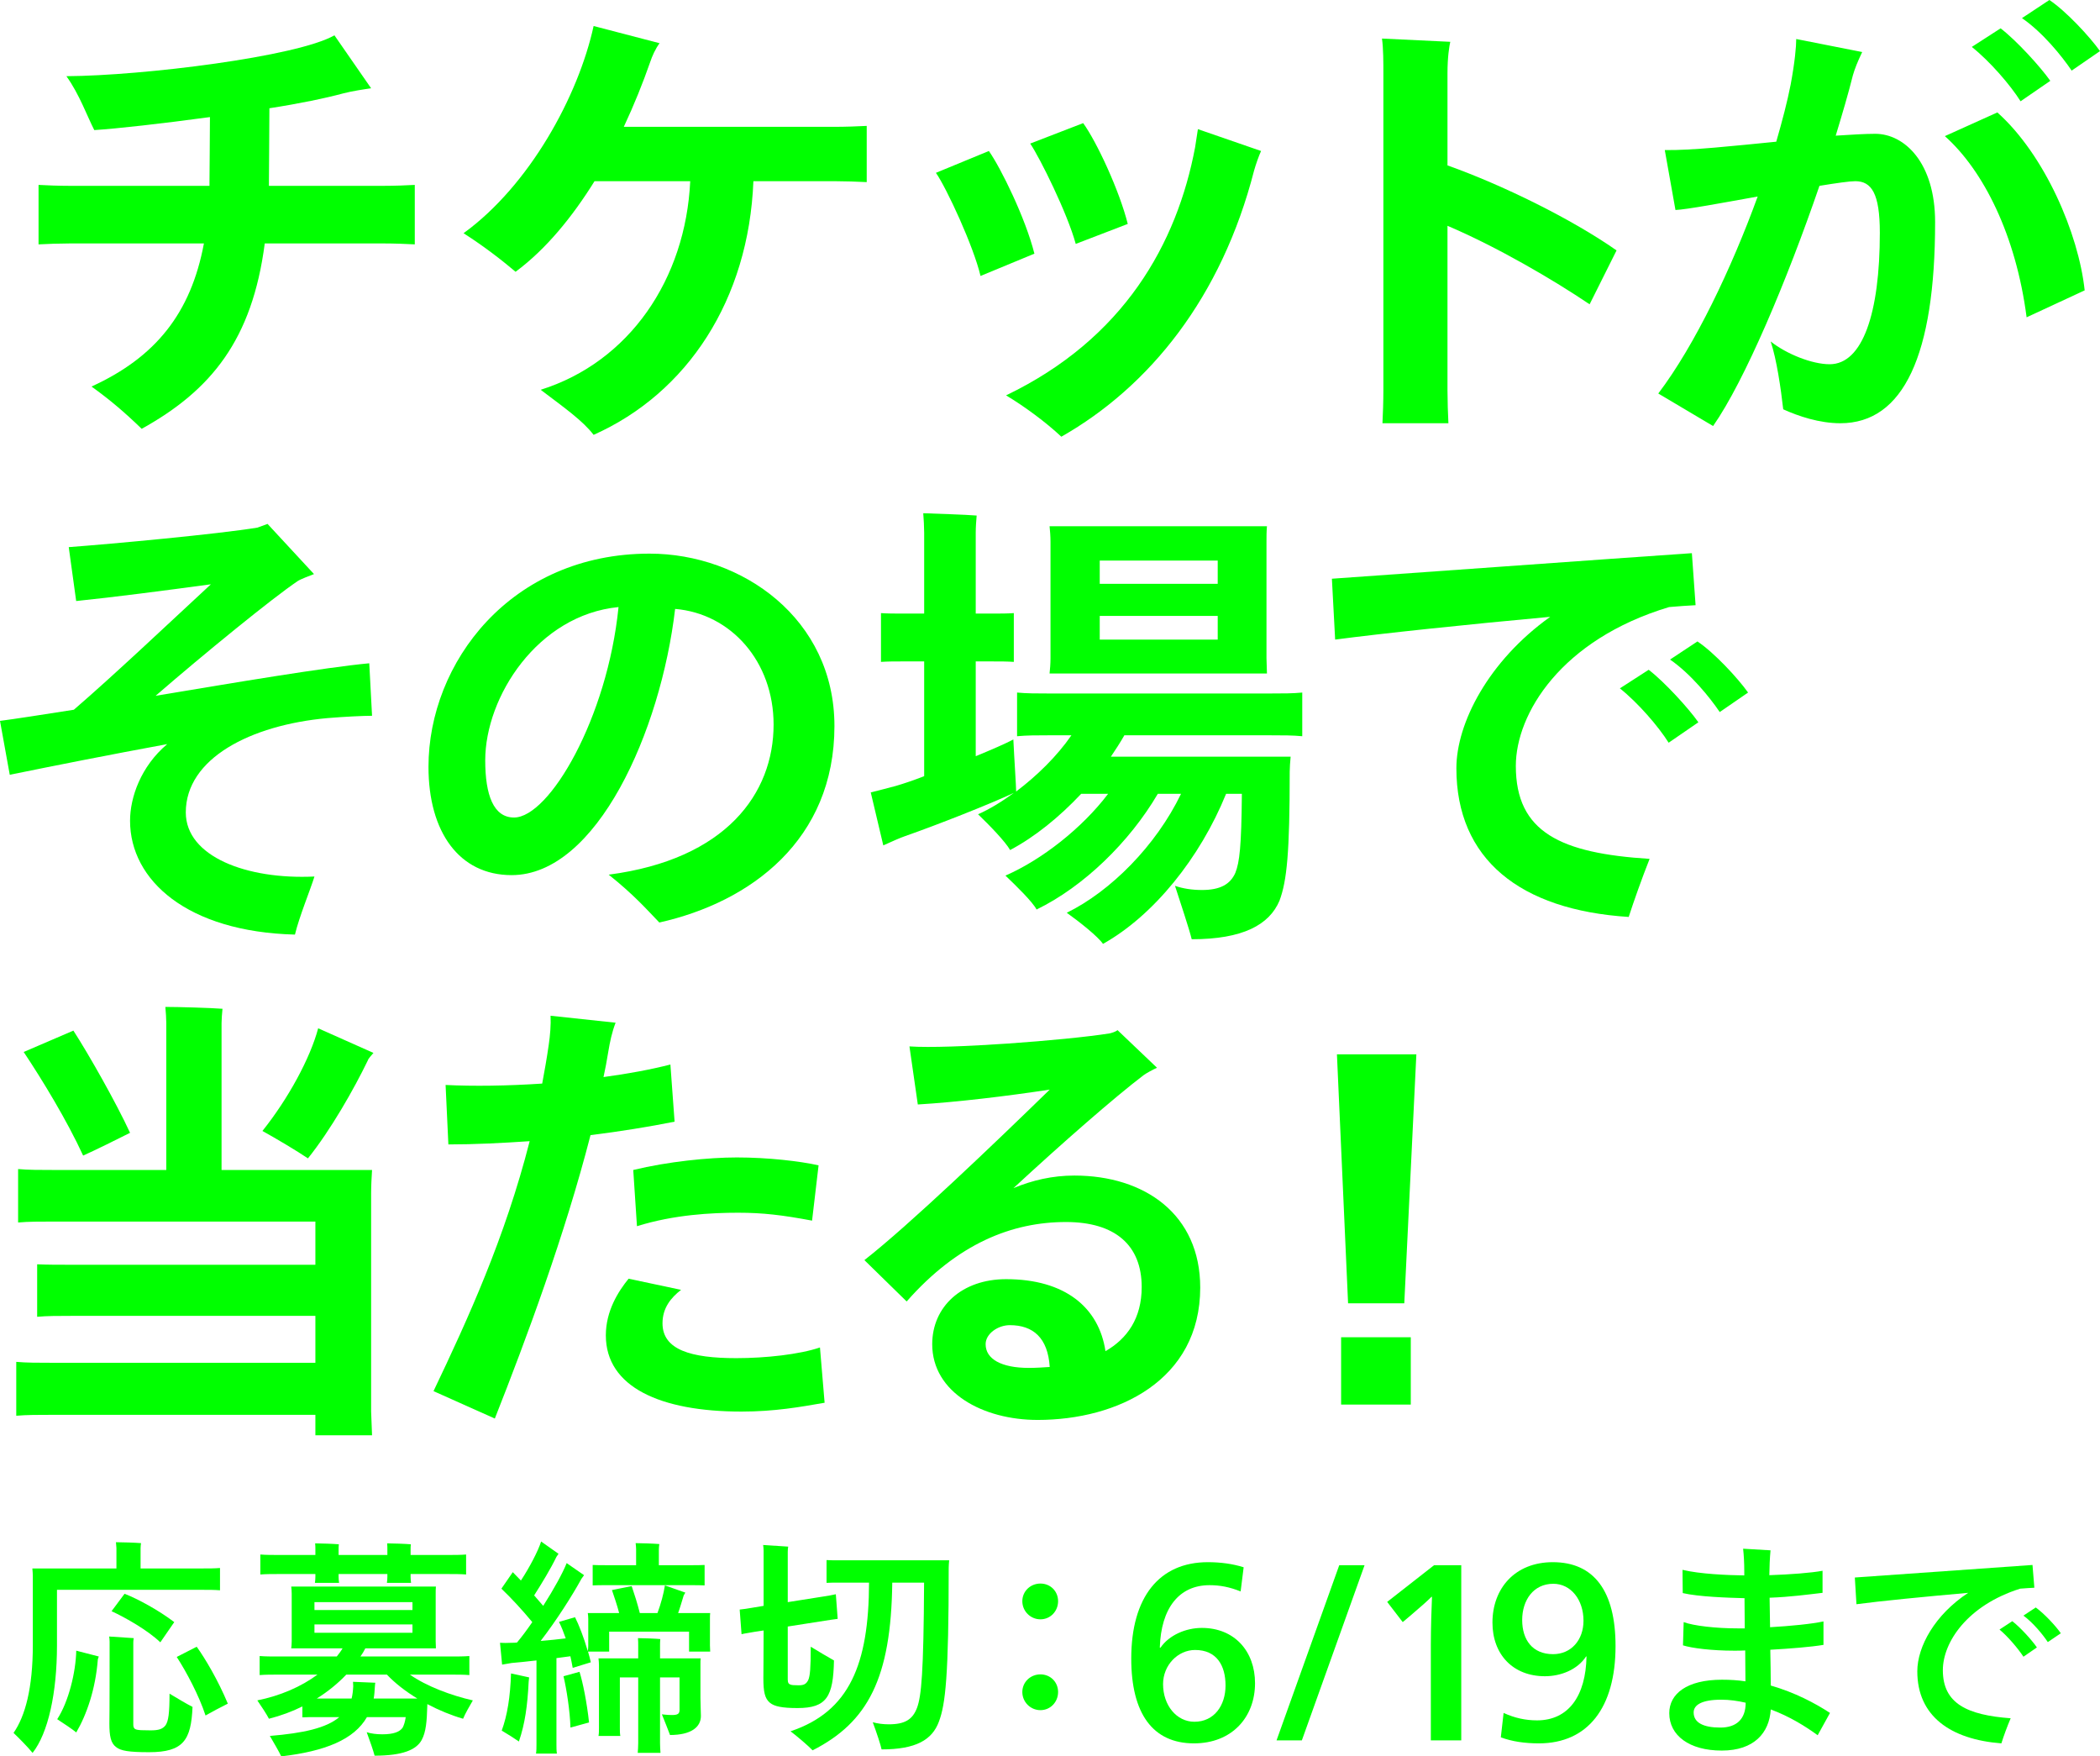
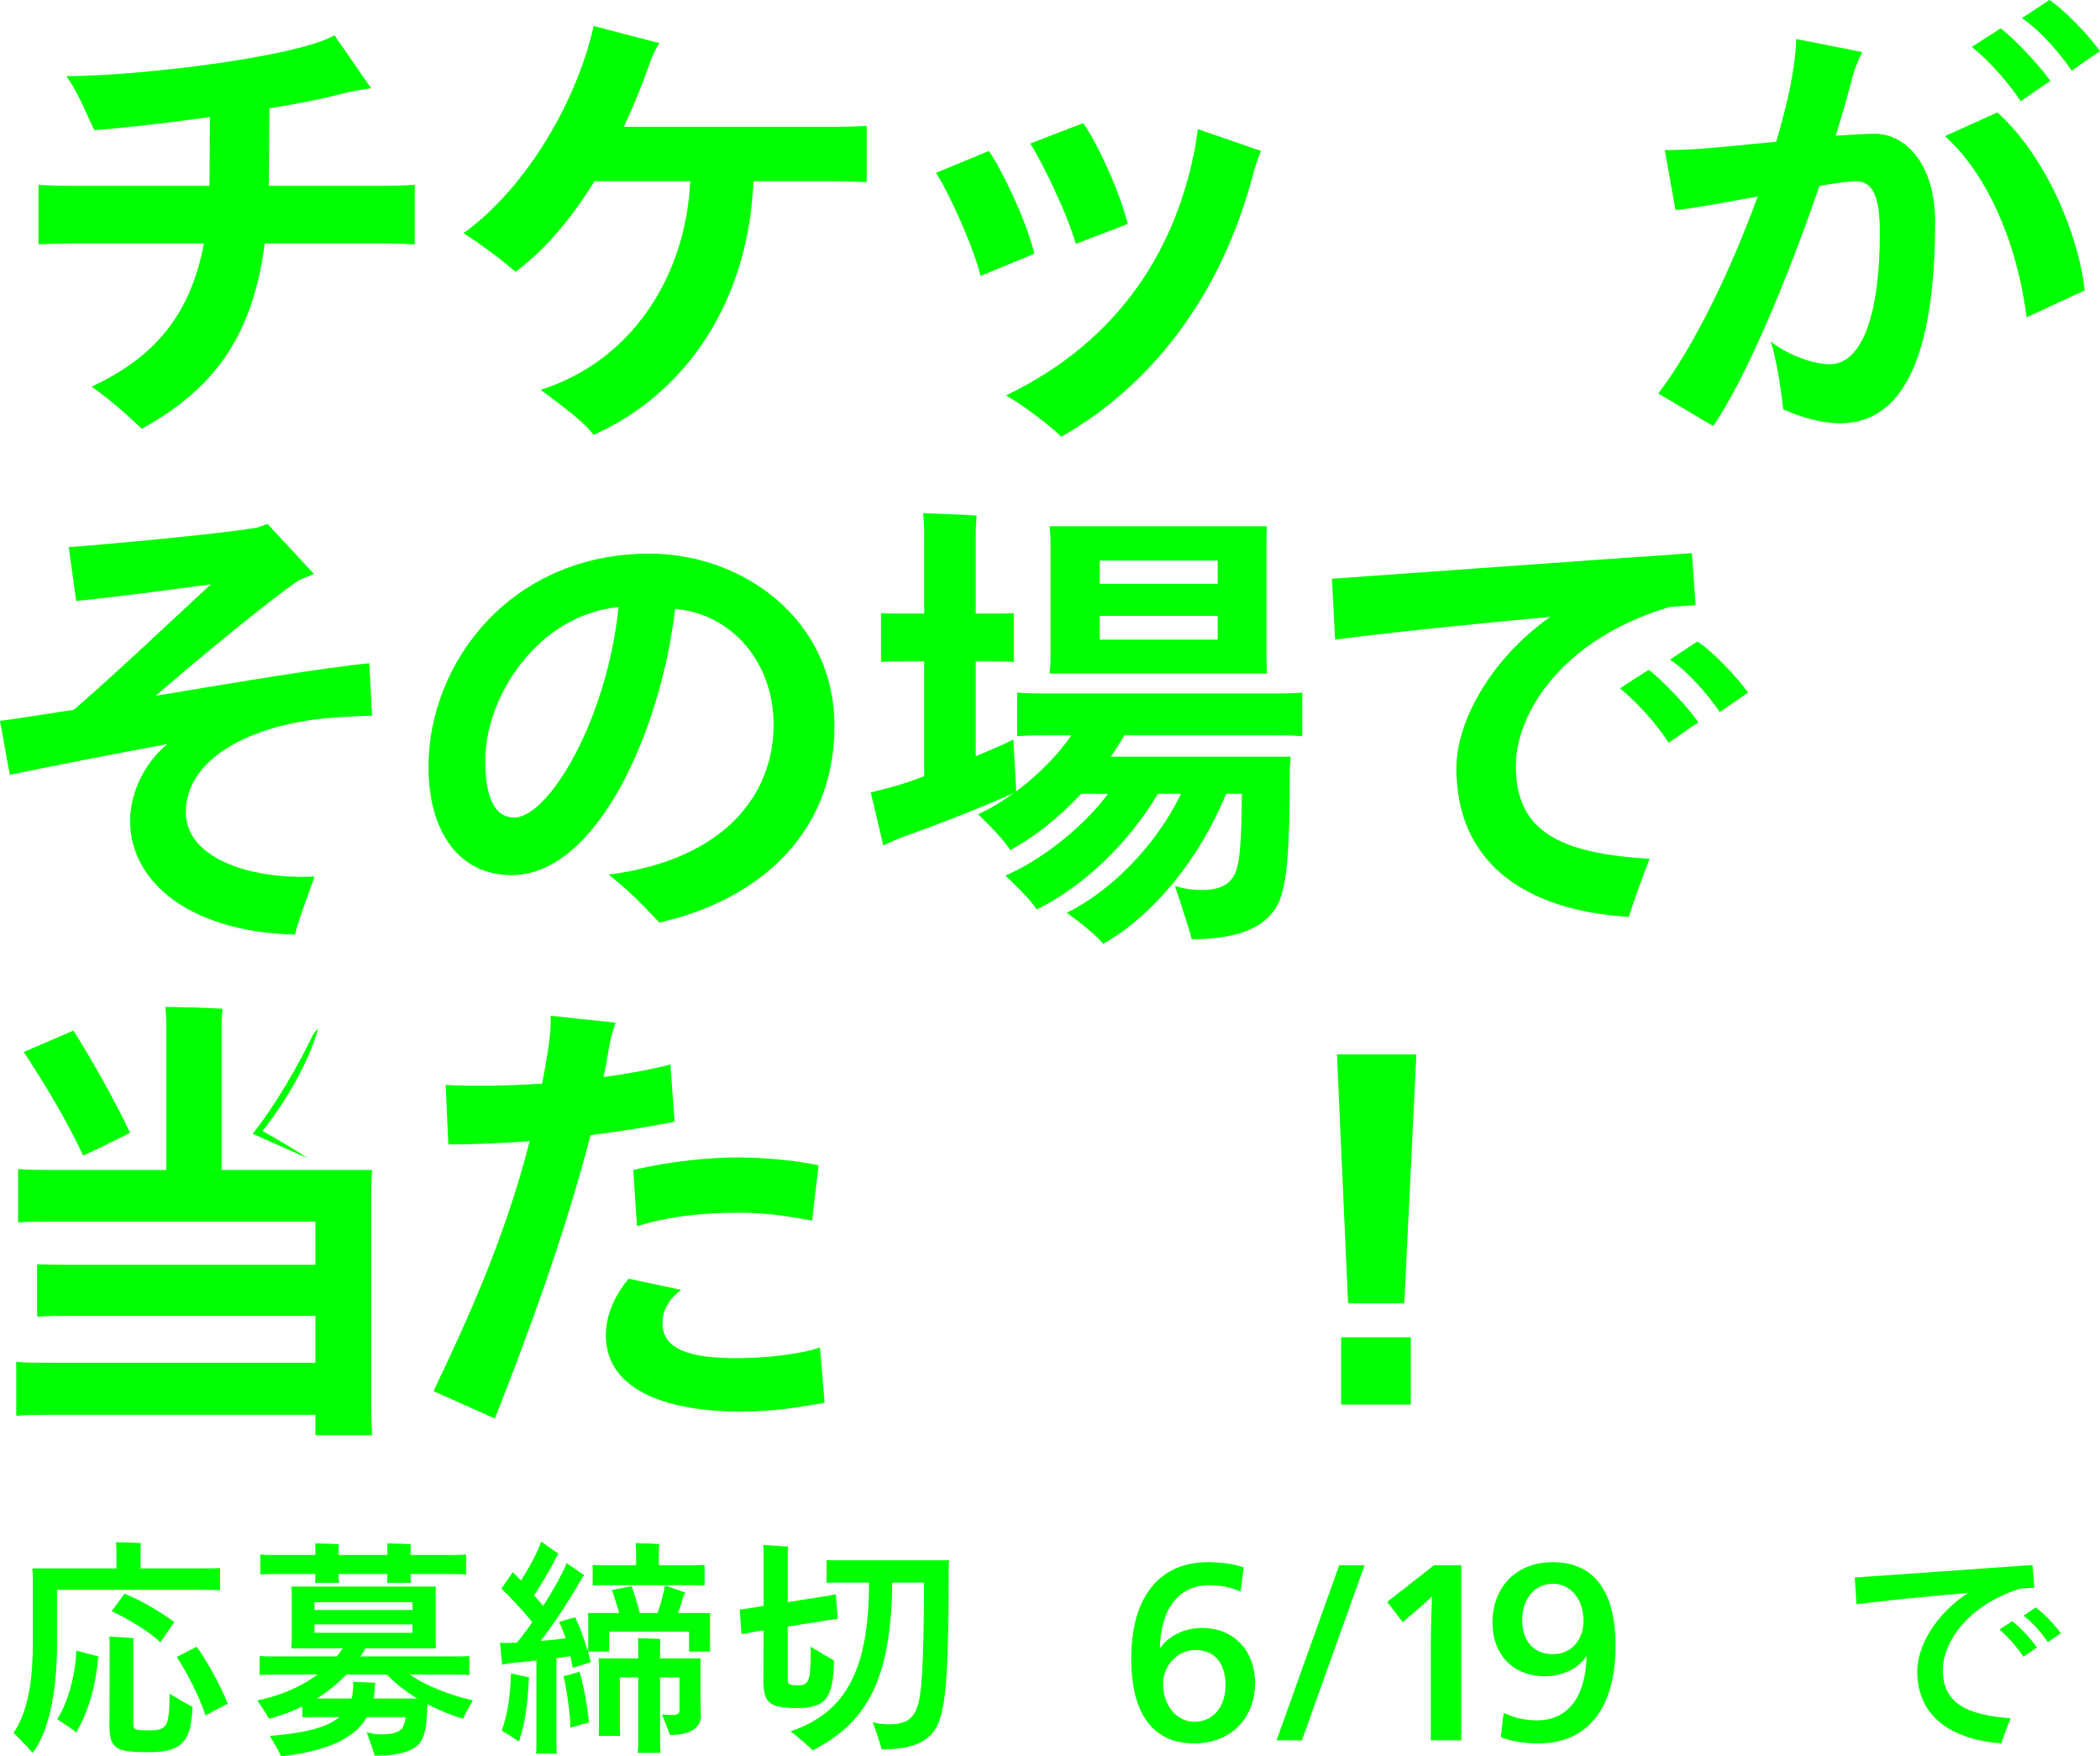
<svg xmlns="http://www.w3.org/2000/svg" id="_レイヤー_2" viewBox="0 0 271.27 226.83">
  <defs>
    <style>.cls-1{fill:lime;stroke-width:0px;}</style>
  </defs>
  <g id="guide">
    <path class="cls-1" d="M7.36,205.32v7.2c0,6.12-1.14,11.31-3.15,13.86-.69-.84-1.8-1.95-2.46-2.58,1.5-2.16,2.49-5.76,2.49-11.37v-8.91c0-.21-.03-.69-.06-.96h10.86v-2.64c0-.12-.03-.51-.06-.75.69,0,2.58.06,3.24.12-.03.18-.06.48-.06.66v2.61h7.86c.96,0,1.71,0,2.4-.06v2.88c-.69-.06-1.44-.06-2.4-.06H7.36ZM9.85,213.18l2.91.75c-.03.09-.09.24-.12.36-.3,3.87-1.44,7.14-2.79,9.45-.45-.39-1.68-1.2-2.46-1.71,1.47-2.25,2.4-6.06,2.46-8.85ZM21.9,218.73c.84.51,2.25,1.35,2.97,1.71-.18,4.29-1.17,5.85-5.61,5.85-2.64,0-3.66-.18-4.26-.66-.69-.51-.87-1.41-.87-3.06.03-.72.03-8.94.03-10.56,0-.21-.03-.51-.06-.66l3.18.21c-.03.12-.06.33-.06.54v10.62c0,.45.18.6.45.66.27.06.63.09,1.8.09.99,0,1.53-.15,1.92-.66.36-.54.51-1.5.51-4.08ZM14.41,208.08l1.68-2.25c1.71.66,4.41,2.13,6.42,3.66l-1.8,2.61c-1.59-1.53-4.47-3.18-6.3-4.02ZM29.43,220.02c-.78.39-2.1,1.08-2.88,1.53-.84-2.58-2.49-5.67-3.72-7.56l2.58-1.32c1.08,1.5,2.76,4.32,4.02,7.35Z" />
    <path class="cls-1" d="M59.82,221.97c-1.56-.45-3.15-1.11-4.62-1.89v.12c-.06,2.19-.18,3.48-.72,4.5-.69,1.29-2.49,2.04-6.09,2.04-.15-.6-.66-2.07-1.02-3.03.57.18,1.26.27,2.01.27,1.44,0,2.25-.3,2.64-.87.18-.36.3-.75.39-1.35h-5.01c-1.65,2.88-5.37,4.41-11.07,5.07-.27-.6-1.02-1.86-1.47-2.64,4.35-.36,7.29-1.02,8.97-2.43h-3.06c-.63,0-1.17,0-1.71.03v-1.41c-1.32.66-2.79,1.2-4.32,1.59-.27-.54-1.02-1.68-1.5-2.37,2.97-.6,5.67-1.77,7.77-3.33h-4.86c-1.08,0-1.86,0-2.61.06v-2.46c.75.06,1.53.06,2.61.06h7.35c.27-.33.54-.69.75-1.05h-6.63c.03-.24.06-.57.06-.9v-6.18c0-.33-.03-.66-.06-.9h18.69c-.03.3-.03.57-.03.9v6.18l.03.9h-9.12c-.18.36-.39.72-.63,1.05h11.46c1.08,0,1.89,0,2.61-.06v2.46c-.72-.06-1.53-.06-2.61-.06h-5.07c2.13,1.5,5.34,2.7,8.13,3.33-.39.66-1.02,1.77-1.26,2.37ZM36.24,203.28c-1.08,0-1.86,0-2.61.06v-2.58c.75.06,1.53.06,2.61.06h4.5v-.72c0-.21,0-.51-.03-.78.63,0,2.43.06,3.06.12-.03.21-.03.51-.03.66v.72h6.3v-.72c0-.21,0-.51-.03-.78.63,0,2.43.06,3.06.12-.03.21-.03.51-.03.66v.72h4.56c1.08,0,1.89,0,2.61-.06v2.58c-.72-.06-1.53-.06-2.61-.06h-4.56v.39c0,.27.03.54.06.75h-3.12c.03-.18.06-.51.06-.75v-.39h-6.3v.39c0,.27.03.54.06.75h-3.12c.03-.18.06-.51.06-.75v-.39h-4.5ZM40.62,206.91v1.02h12.66v-1.02h-12.66ZM40.62,210.87h12.66v-1.08h-12.66v1.08ZM49.98,216.27h-5.25c-1.08,1.14-2.37,2.19-3.81,3.09h4.5c.12-.48.18-1.02.21-1.59,0-.18-.03-.51-.03-.57l2.88.12s-.06.36-.06.57c-.03.51-.06,1.02-.15,1.47h5.64c-1.53-.93-2.88-1.98-3.93-3.09Z" />
    <path class="cls-1" d="M91.71,212.55l.03.75h-2.73v-2.58h-10.32v2.58h-2.73c.12.45.27.93.36,1.38l-2.34.72c-.09-.48-.18-.99-.3-1.5l-1.8.24v11.13c0,.42,0,.84.06,1.2h-2.7c.06-.33.06-.78.06-1.2v-10.83c-1.29.15-2.46.27-3.21.33l-1.23.21-.27-2.82c.33.03.96.03,1.56,0,.18,0,.39,0,.63-.03.66-.78,1.32-1.68,1.98-2.64-1.29-1.56-2.7-3.09-3.99-4.32l1.47-2.13,1.05,1.08c1.11-1.68,2.25-3.87,2.61-5.04l2.25,1.59-.27.39c-.75,1.56-1.89,3.42-2.88,4.98l1.17,1.35c1.38-2.16,2.55-4.29,3.03-5.52l2.25,1.56-.33.45c-1.2,2.19-3.24,5.4-5.28,8.04,1.14-.09,2.31-.21,3.24-.33-.27-.78-.57-1.53-.87-2.13l2.07-.6c.48.93,1.14,2.61,1.65,4.38.03-.21.06-.42.06-.69v-3.48c0-.3-.03-.54-.06-.75h4.05c-.27-1.05-.63-2.07-.93-2.97l2.55-.51c.33.96.75,2.28,1.05,3.48h2.28c.45-1.2.81-2.55.96-3.57l2.64.93c-.06.12-.18.3-.21.36-.24.78-.45,1.53-.72,2.28h4.14c-.03.24-.03.45-.03.75v3.48ZM66.01,216.12l2.34.51c0,.09-.03.3-.06.57-.15,3.09-.48,5.43-1.26,7.71-.42-.3-1.5-.99-2.22-1.41.72-1.95,1.11-4.38,1.2-7.38ZM74.86,215.91c.42,1.32.96,3.99,1.23,6.54l-2.4.66c-.06-2.13-.51-5.01-.9-6.63l2.07-.57ZM78.3,204.72c-.66,0-1.23,0-1.74.03v-2.64c.51.03,1.08.03,1.74.03h3.87v-2.1c0-.15-.03-.51-.06-.75.66,0,2.43.06,3.06.12-.03.18-.06.48-.06.66v2.07h4.2c.66,0,1.2,0,1.71-.03v2.64c-.51-.03-1.05-.03-1.71-.03h-11.01ZM90.48,219.24c0,.48.06,2.07.06,2.37,0,1.44-1.26,2.46-3.99,2.46-.21-.57-.72-1.86-1.05-2.67.03,0,.69.09,1.29.09.75,0,.99-.15.99-.66v-4.2h-2.52v8.49c0,.42.03.87.06,1.26h-2.94c.03-.36.06-.84.06-1.26v-8.49h-2.37v6.54c0,.36,0,.72.06,1.02h-2.82c.06-.3.06-.66.06-1.02v-8.16c0-.21-.03-.6-.06-.84h5.13v-1.59c0-.3,0-.69-.03-1.02.6,0,2.28.06,2.88.12-.03.3-.03.66-.03.9v1.59h5.25c-.03.24-.03.45-.03.75v4.32Z" />
    <path class="cls-1" d="M103.02,220.59c-1.98,0-3-.21-3.57-.69-.66-.54-.84-1.44-.84-3.15,0-.45.03-3.09.03-6.18l-1.2.18c-.6.12-1.14.18-1.65.3l-.24-3.18c.51-.06,1.02-.12,1.65-.24l1.44-.24v-7.11c0-.24-.03-.57-.06-.75l3.24.21c-.03.12-.06.39-.06.66v6.51l4.56-.72c.6-.09,1.14-.18,1.65-.3l.24,3.18c-.51.06-1.05.15-1.65.24l-4.8.75v6.87c0,.42.15.57.36.63.15.06.39.09,1.05.09s.96-.15,1.23-.66c.24-.54.33-1.53.33-4.32.87.54,2.31,1.38,3,1.77-.09,4.68-.93,6.15-4.71,6.15ZM122.55,202.47c0,14.04-.42,17.61-1.26,19.86-.87,2.37-2.97,3.6-7.41,3.6-.09-.51-.69-2.31-1.14-3.51.63.18,1.35.27,2.07.27,2.1,0,3.09-.63,3.66-2.16.54-1.5.84-4.41.9-16.14h-4.11c-.15,12.36-3.15,18.03-10.29,21.66-.57-.6-1.95-1.77-2.85-2.46,7.62-2.55,10.11-8.67,10.14-19.2h-3.75c-.66,0-1.23,0-1.74.03v-2.94c.51.03,1.08.03,1.74.03h14.1c-.03.27-.06.75-.06.96Z" />
-     <path class="cls-1" d="M132.06,206.79c0-1.29,1.05-2.28,2.34-2.28s2.28.99,2.28,2.28-.99,2.34-2.28,2.34-2.34-1.05-2.34-2.34ZM132.06,218.52c0-1.29,1.05-2.28,2.34-2.28s2.28.99,2.28,2.28-.99,2.34-2.28,2.34-2.34-1.05-2.34-2.34Z" />
    <path class="cls-1" d="M154.23,225.15c-5.31,0-8.1-3.84-8.1-10.95,0-7.95,3.63-12.45,9.9-12.45,1.62,0,3.21.21,4.62.66l-.39,3.12c-1.41-.57-2.67-.81-4.02-.81-3.93,0-6.27,2.97-6.42,8.07h.09c1.11-1.62,3.27-2.55,5.34-2.55,4.2,0,6.87,3,6.87,7.14,0,4.38-2.97,7.77-7.89,7.77ZM154.38,213.09c-2.22,0-4.14,1.95-4.14,4.41,0,2.73,1.74,4.86,4.05,4.86,2.55,0,4.02-2.1,4.02-4.68s-1.14-4.59-3.93-4.59Z" />
    <path class="cls-1" d="M173,202.14h3.27l-8.1,22.62h-3.27l8.1-22.62Z" />
    <path class="cls-1" d="M184.83,212.37c0-1.92.09-4.95.15-6.15h-.06c-.51.51-1.41,1.32-2.55,2.28l-1.17.99-2.01-2.61,6.06-4.74h3.51v22.62h-3.93v-12.39Z" />
    <path class="cls-1" d="M198.79,225.15c-1.83,0-3.48-.24-4.92-.78l.36-3.15c1.44.66,2.85.96,4.32.96,4.08,0,6.3-3.18,6.39-8.25h-.06c-1.11,1.71-3.27,2.55-5.31,2.55-4.14,0-6.78-2.82-6.78-6.93,0-4.38,2.88-7.8,7.8-7.8,5.31,0,8.1,3.72,8.1,10.83,0,7.95-3.57,12.57-9.9,12.57ZM200.65,204.54c-2.58,0-4.02,2.13-4.02,4.68s1.32,4.41,3.99,4.41c2.34,0,3.93-1.83,3.93-4.32,0-2.7-1.62-4.77-3.9-4.77Z" />
-     <path class="cls-1" d="M234.8,224.1c-1.56-1.14-3.63-2.43-6.06-3.33-.18,3-2.13,5.31-6.33,5.31s-6.78-1.95-6.78-4.83c0-2.49,2.25-4.32,6.81-4.32,1.05,0,2.07.06,3.03.21,0-1.17-.03-2.55-.03-3.99-.51.03-.99.03-1.44.03-2.88,0-5.49-.33-6.6-.69l.09-3c1.29.48,4.17.81,6.99.81h.9c0-1.35-.03-2.7-.03-3.9-2.22-.06-5.91-.18-7.98-.66l-.03-3c2.25.54,5.76.69,7.98.72v-.45c0-1.23-.06-2.16-.15-3l3.54.21c-.09.9-.15,2.34-.15,3.06v.15c2.7-.09,5.43-.3,6.87-.57v2.85c-1.83.21-4.2.54-6.84.63.03,1.2.03,2.49.06,3.81,2.61-.15,5.4-.42,6.9-.75v3.03c-1.62.27-4.23.48-6.87.63.03,1.65.06,3.24.06,4.62,3.12.9,5.73,2.28,7.65,3.54l-1.59,2.88ZM225.5,219.9c-1.02-.24-2.1-.39-3.15-.39-2.55,0-3.57.69-3.57,1.65,0,1.32,1.26,1.95,3.45,1.95,2.04,0,3.27-1.05,3.27-3.21Z" />
    <path class="cls-1" d="M259.73,221.91c-.45,1.05-.93,2.37-1.2,3.24-6.6-.51-10.86-3.54-10.86-9.3,0-3.21,2.28-7.32,6.57-10.14-5.46.48-11.58,1.08-14.43,1.47l-.21-3.45c3.54-.24,17.7-1.26,22.95-1.62l.24,2.94c-.51.03-1.14.06-1.83.12-6.84,2.16-9.99,6.93-9.99,10.53,0,4.32,3.15,5.79,8.76,6.21ZM263.12,212.76l-1.74,1.2c-.69-1.05-1.98-2.58-3.09-3.51l1.65-1.08c1.02.78,2.52,2.43,3.18,3.39ZM266.21,210.93l-1.68,1.14c-.66-.99-1.89-2.49-3.15-3.42l1.59-1.05c1.05.75,2.55,2.34,3.24,3.33Z" />
    <path class="cls-1" d="M53.58,23.88v7.68c-.96-.06-2.76-.12-4.02-.12h-15.36c-1.62,12.42-6.9,18.96-15.9,23.94-2.16-2.1-4.14-3.78-6.48-5.46,8.28-3.78,12.84-9.48,14.52-18.48H9c-1.2,0-3,.06-4.02.12v-7.68c.96.06,2.7.12,4.02.12h18.06v-.42c0-1.5.06-5.46.06-8.46-6.18.84-12.06,1.5-14.94,1.68-.9-1.74-1.92-4.62-3.6-6.96,9.9-.06,29.82-2.52,34.62-5.28l4.74,6.84c-.84.12-2.46.36-3.6.66-2.22.6-5.64,1.32-9.54,1.92,0,2.94-.06,7.68-.06,9.36v.66h14.82c1.32,0,3.06-.06,4.02-.12Z" />
    <path class="cls-1" d="M111.96,16.26v7.26c-1.08-.06-2.94-.12-4.14-.12h-10.5c-.6,15.3-8.52,27.36-20.64,32.76-1.38-1.8-3.66-3.42-6.84-5.82,11.46-3.6,18.72-14.28,19.32-26.94h-12.36c-2.88,4.62-6.24,8.76-10.2,11.7-1.56-1.32-3.9-3.18-6.72-4.98,8.52-6.18,14.82-17.7,16.8-26.76l8.52,2.22c-.54.72-.96,1.68-1.2,2.4-.96,2.76-2.1,5.58-3.42,8.4h27.24c1.26,0,3.12-.06,4.14-.12Z" />
    <path class="cls-1" d="M120.9,22.32l6.84-2.82c1.56,2.22,4.74,8.7,5.88,13.26l-6.96,2.88c-.9-3.84-4.38-11.34-5.76-13.32ZM129.96,51.06c15.24-7.32,22.08-19.62,24.42-32.04l.36-2.34,8.16,2.82c-.3.66-.66,1.68-.9,2.52-4.2,16.38-13.5,27.9-24.9,34.38-1.98-1.86-4.74-3.9-7.14-5.34ZM133.08,18.54l6.84-2.64c1.74,2.4,4.68,8.7,5.76,13.02l-6.72,2.58c-1.08-3.96-4.62-11.1-5.88-12.96Z" />
-     <path class="cls-1" d="M186.98,29.16v21.24c0,1.26.06,3.18.12,4.26h-8.52c.06-1.02.12-2.88.12-4.26V9.72c0-1.8,0-3.42-.18-4.74l8.82.42c-.12.54-.36,1.92-.36,4.08v11.88c7.08,2.52,16.02,6.9,21.84,10.98l-3.48,6.96c-4.62-3.12-11.88-7.38-18.36-10.14Z" />
    <path class="cls-1" d="M249.97,28.68c0,17.16-4.08,25.98-12.24,25.98-2.7,0-5.4-.9-7.38-1.8-.3-2.64-.84-6.42-1.62-8.76,2.04,1.62,5.34,2.94,7.62,2.94,4.26,0,6.48-6.6,6.48-16.98,0-5.1-1.08-6.66-3.18-6.66-.72,0-2.4.24-4.62.6-4.2,12.24-9.66,25.2-13.74,31.02l-7.08-4.2c4.74-6.24,9.48-16.2,12.84-25.44-4.68.84-9.18,1.68-10.62,1.74l-1.38-7.74c3.42.06,8.94-.54,14.4-1.08.78-2.7,1.44-5.22,1.86-7.38.54-2.88.72-4.92.72-5.88l8.52,1.68c-.6,1.26-.96,2.16-1.2,3-.6,2.4-1.38,5.04-2.22,7.8,1.92-.12,3.72-.24,5.1-.24,3.78,0,7.74,3.72,7.74,11.4ZM269.29,37.5l-7.5,3.48c-1.38-10.62-5.58-18.96-10.56-23.4l6.78-3.06c6.12,5.46,10.5,15.66,11.28,22.98ZM254.71,6.06l3.72-2.4c2.04,1.56,5.16,4.98,6.42,6.78l-3.84,2.64c-1.32-2.1-3.96-5.16-6.3-7.02ZM261.19,2.34l3.54-2.34c2.16,1.44,5.22,4.74,6.54,6.6l-3.66,2.52c-1.26-1.86-3.72-4.92-6.42-6.78Z" />
    <path class="cls-1" d="M24,104.92c0,5.7,7.86,8.7,16.62,8.28-.54,1.74-1.98,5.22-2.52,7.5-13.92-.36-21.3-7.02-21.3-14.7,0-3,1.38-7.02,4.8-9.9-7.5,1.38-14.46,2.76-20.34,3.96l-1.26-6.96c1.86-.24,5.34-.78,9.54-1.44,5.22-4.5,12.06-10.98,17.7-16.2-5.76.78-12.66,1.68-17.4,2.16l-.96-6.96c5.64-.42,19.26-1.68,24.36-2.52.06,0,1.14-.42,1.32-.48l6,6.48c-.48.18-1.74.66-2.1.9-3.3,2.22-12.12,9.42-18.36,14.82,10.44-1.74,21.84-3.66,27.6-4.2l.36,6.78c-1.14,0-3.6.12-5.76.3-9.96.9-18.3,5.22-18.3,12.18Z" />
    <path class="cls-1" d="M107.79,93.76c0,14.7-10.8,22.74-22.62,25.38-1.68-1.74-3.24-3.54-6.54-6.18,15.18-1.98,21.3-10.5,21.3-19.38,0-8.16-5.52-14.34-12.72-14.94-1.86,15.84-10.14,34.38-21.12,34.38-6.78,0-10.74-5.58-10.74-13.98,0-13.44,10.62-27.54,28.56-27.54,11.94,0,23.88,8.4,23.88,22.26ZM79.9,78.4c-10.44,1.02-17.22,11.58-17.22,19.8,0,4.5,1.08,7.38,3.72,7.38,4.56,0,12.06-12.84,13.5-27.18Z" />
    <path class="cls-1" d="M145.24,94.96c-.54.96-1.14,1.86-1.74,2.76h23.22c-.06.6-.12,1.44-.12,1.92,0,10.5-.36,14.1-1.32,16.68-1.32,3.12-4.74,4.98-11.34,4.98-.3-1.26-1.44-4.68-2.16-6.9,1.02.36,2.22.54,3.48.54,2.34,0,3.66-.72,4.32-2.22.54-1.38.78-3.36.84-10.2h-2.04c-3.36,8.28-9.36,15.72-15.9,19.38-.66-.96-3-2.82-4.68-4.02,5.64-2.76,11.52-8.64,14.76-15.36h-3c-3.66,6.24-9.6,12-15.66,14.94-.54-1.02-2.64-3.06-4.02-4.38,4.68-2.04,9.9-6.12,13.26-10.56h-3.48c-2.82,3-6,5.58-9.18,7.26-.6-1.08-2.7-3.24-4.14-4.62,1.5-.66,3.06-1.62,4.62-2.76-3.06,1.44-10.08,4.2-14.04,5.58-.54.18-1.92.78-2.82,1.2l-1.62-6.84c1.02-.24,2.52-.66,3.24-.84,1.02-.3,2.28-.72,3.66-1.26v-14.82h-2.94c-.9,0-1.74,0-2.64.06v-6.3c.84.06,1.74.06,2.64.06h2.94v-10.44c0-.66-.06-1.86-.12-2.52,1.5.06,5.52.18,6.9.3-.06.6-.12,1.56-.12,2.22v10.44h2.28c.9,0,1.8,0,2.64-.06v6.3c-.84-.06-1.74-.06-2.64-.06h-2.28v12.24c2.04-.84,3.84-1.62,4.86-2.16.12,2.58.36,6,.36,6.72,2.7-2.04,5.28-4.56,7.14-7.26h-2.88c-1.56,0-2.88,0-4.14.12v-5.64c1.2.12,2.58.12,4.14.12h28.5c1.68,0,3,0,4.2-.12v5.64c-1.2-.12-2.52-.12-4.2-.12h-18.78ZM135.7,85v-15c0-.78-.06-1.44-.12-2.04h28.08c-.06.72-.06,1.26-.06,2.04v15l.06,1.98h-28.08c.06-.54.12-1.26.12-1.98ZM142.06,72.4v3h15.24v-3h-15.24ZM157.3,82.6v-3.06h-15.24v3.06h15.24Z" />
    <path class="cls-1" d="M213.09,110.92c-1.02,2.58-2.04,5.46-2.7,7.5-14.1-.9-22.26-7.5-22.26-19.2,0-5.82,4.14-13.86,12.12-19.56-10.5.96-21.9,2.16-27.78,2.94l-.42-7.86c7.86-.54,35.88-2.58,46.5-3.3l.48,6.72c-1.02.06-2.16.12-3.42.24-13.98,4.2-19.8,13.8-19.8,20.52,0,8.58,5.82,11.28,17.28,12ZM219.39,93.28l-3.84,2.64c-1.32-2.1-3.96-5.16-6.3-7.02l3.72-2.4c2.04,1.56,5.16,4.98,6.42,6.78ZM225.81,89.44l-3.66,2.52c-1.26-1.86-3.72-4.92-6.42-6.78l3.54-2.34c2.16,1.44,5.22,4.74,6.54,6.6Z" />
-     <path class="cls-1" d="M47.94,154.16v28.14l.12,3.06h-7.32v-2.64H6.96c-1.98,0-3.54,0-4.86.12v-6.96c1.26.12,2.88.12,4.86.12h33.78v-6.06H9.36c-1.8,0-3.3,0-4.56.12v-6.78c1.26.06,2.76.06,4.56.06h31.38v-5.58H7.14c-1.92,0-3.48,0-4.8.12v-6.9c1.26.12,2.88.12,4.8.12h14.34v-19.02c0-.42-.06-1.5-.12-2.04,1.62,0,5.88.12,7.38.24-.06.6-.12,1.38-.12,1.86v18.96h19.44c-.06,1.02-.12,1.98-.12,3.06ZM10.74,149.24c-2.1-4.56-5.28-9.78-7.68-13.38l6.42-2.76c1.98,3.06,5.52,9.3,7.32,13.2-1.68.84-4.44,2.22-6.06,2.94ZM39.78,149.6c-1.32-.9-4.14-2.58-5.88-3.54,3.36-4.2,6.18-9.42,7.2-13.26l7.14,3.18c-.24.3-.66.72-.72.96-1.8,3.72-4.8,9-7.74,12.66Z" />
+     <path class="cls-1" d="M47.94,154.16v28.14l.12,3.06h-7.32v-2.64H6.96c-1.98,0-3.54,0-4.86.12v-6.96c1.26.12,2.88.12,4.86.12h33.78v-6.06H9.36c-1.8,0-3.3,0-4.56.12v-6.78c1.26.06,2.76.06,4.56.06h31.38v-5.58H7.14c-1.92,0-3.48,0-4.8.12v-6.9c1.26.12,2.88.12,4.8.12h14.34v-19.02c0-.42-.06-1.5-.12-2.04,1.62,0,5.88.12,7.38.24-.06.6-.12,1.38-.12,1.86v18.96h19.44c-.06,1.02-.12,1.98-.12,3.06ZM10.74,149.24c-2.1-4.56-5.28-9.78-7.68-13.38l6.42-2.76c1.98,3.06,5.52,9.3,7.32,13.2-1.68.84-4.44,2.22-6.06,2.94ZM39.78,149.6c-1.32-.9-4.14-2.58-5.88-3.54,3.36-4.2,6.18-9.42,7.2-13.26c-.24.3-.66.72-.72.96-1.8,3.72-4.8,9-7.74,12.66Z" />
    <path class="cls-1" d="M76.28,146.6c-3.3,12.84-8.28,26.28-12.36,36.6l-7.92-3.54c4.44-9.3,9.24-19.8,12.42-32.28-3.54.24-7.08.42-10.5.42l-.36-7.68c3.6.18,7.98.12,12.48-.18.3-1.62.6-3.3.84-4.98.18-1.2.3-2.64.24-3.78l8.4.9c-.48,1.26-.72,2.4-.96,3.84-.18,1.08-.36,2.1-.6,3.18,3.12-.42,6.06-.96,8.64-1.62l.54,7.38c-3.3.66-7.02,1.26-10.86,1.74ZM106.52,181.16c-3.12.54-6.42,1.14-10.74,1.14-10.5,0-17.52-3.18-17.52-9.84,0-3.18,1.62-5.7,2.94-7.32l6.78,1.44c-1.32,1.02-2.4,2.34-2.4,4.32,0,3.42,3.66,4.5,9.54,4.5,3.78,0,8.16-.48,10.8-1.38l.6,7.14ZM81.8,151.1c4.44-1.08,9.72-1.62,13.38-1.62,4.02,0,8.16.48,10.56,1.02l-.84,7.14c-3.84-.72-6.36-1.02-9.54-1.02-3.42,0-8.28.24-13.08,1.74l-.48-7.26Z" />
-     <path class="cls-1" d="M155.04,166.28c0,12-10.68,17.1-21,17.1-7.08,0-13.62-3.54-13.62-9.78,0-4.86,3.84-8.4,9.54-8.4,7.62,0,12,3.66,12.84,9.3,2.82-1.62,4.68-4.26,4.68-8.28,0-5.4-3.42-8.4-9.78-8.4-6.96,0-13.98,2.76-20.58,10.26l-5.46-5.34c5.76-4.5,16.86-15.12,23.94-22.02-5.52.84-12,1.62-17.04,1.92l-1.08-7.5c5.1.36,20.16-.78,25.86-1.68.24-.06.72-.18,1.02-.42l5.1,4.86c-.54.24-1.32.66-1.74.96-3.78,2.88-10.44,8.7-16.8,14.58,2.46-1.02,5.04-1.62,7.86-1.62,9.12,0,16.26,5.04,16.26,14.46ZM135.6,176.54c-.24-3.78-2.16-5.4-5.16-5.4-1.5,0-3.12,1.08-3.12,2.46,0,1.92,2.04,3.06,5.58,3.06.9,0,1.8-.06,2.7-.12Z" />
    <path class="cls-1" d="M172.7,136.16h10.26l-1.56,32.16h-7.26l-1.44-32.16ZM173.24,172.7h9v8.7h-9v-8.7Z" />
  </g>
</svg>